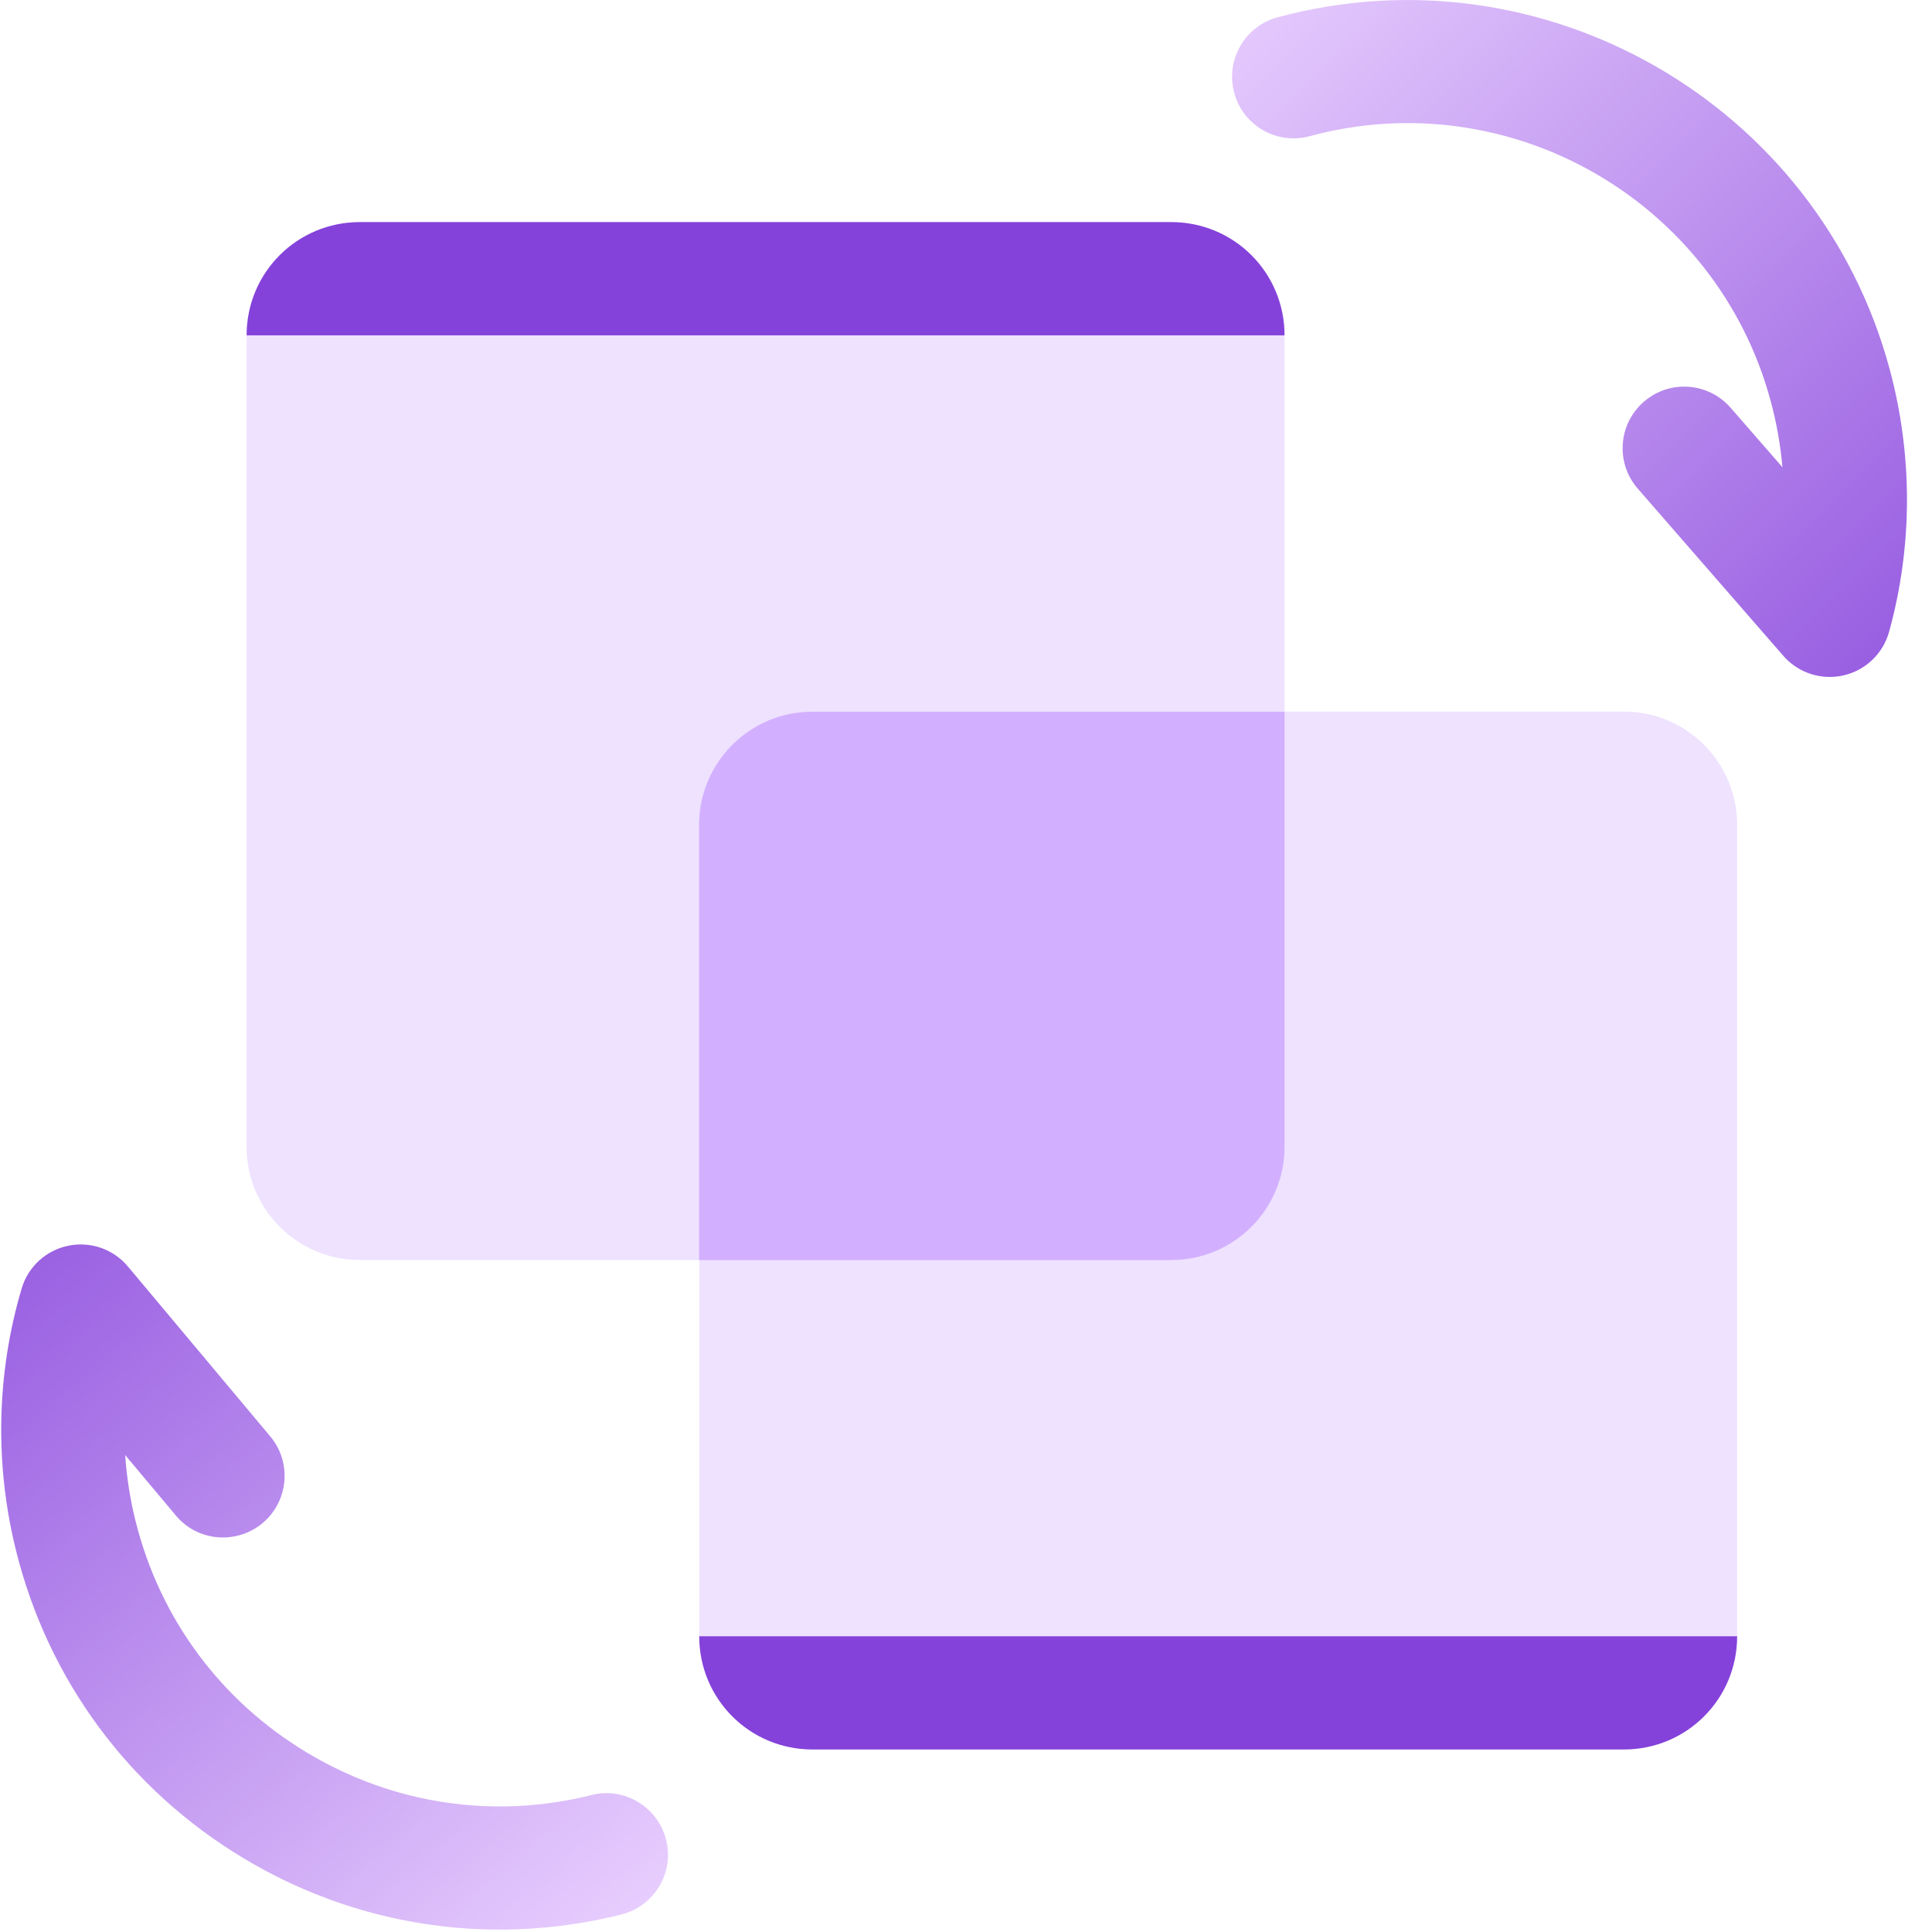
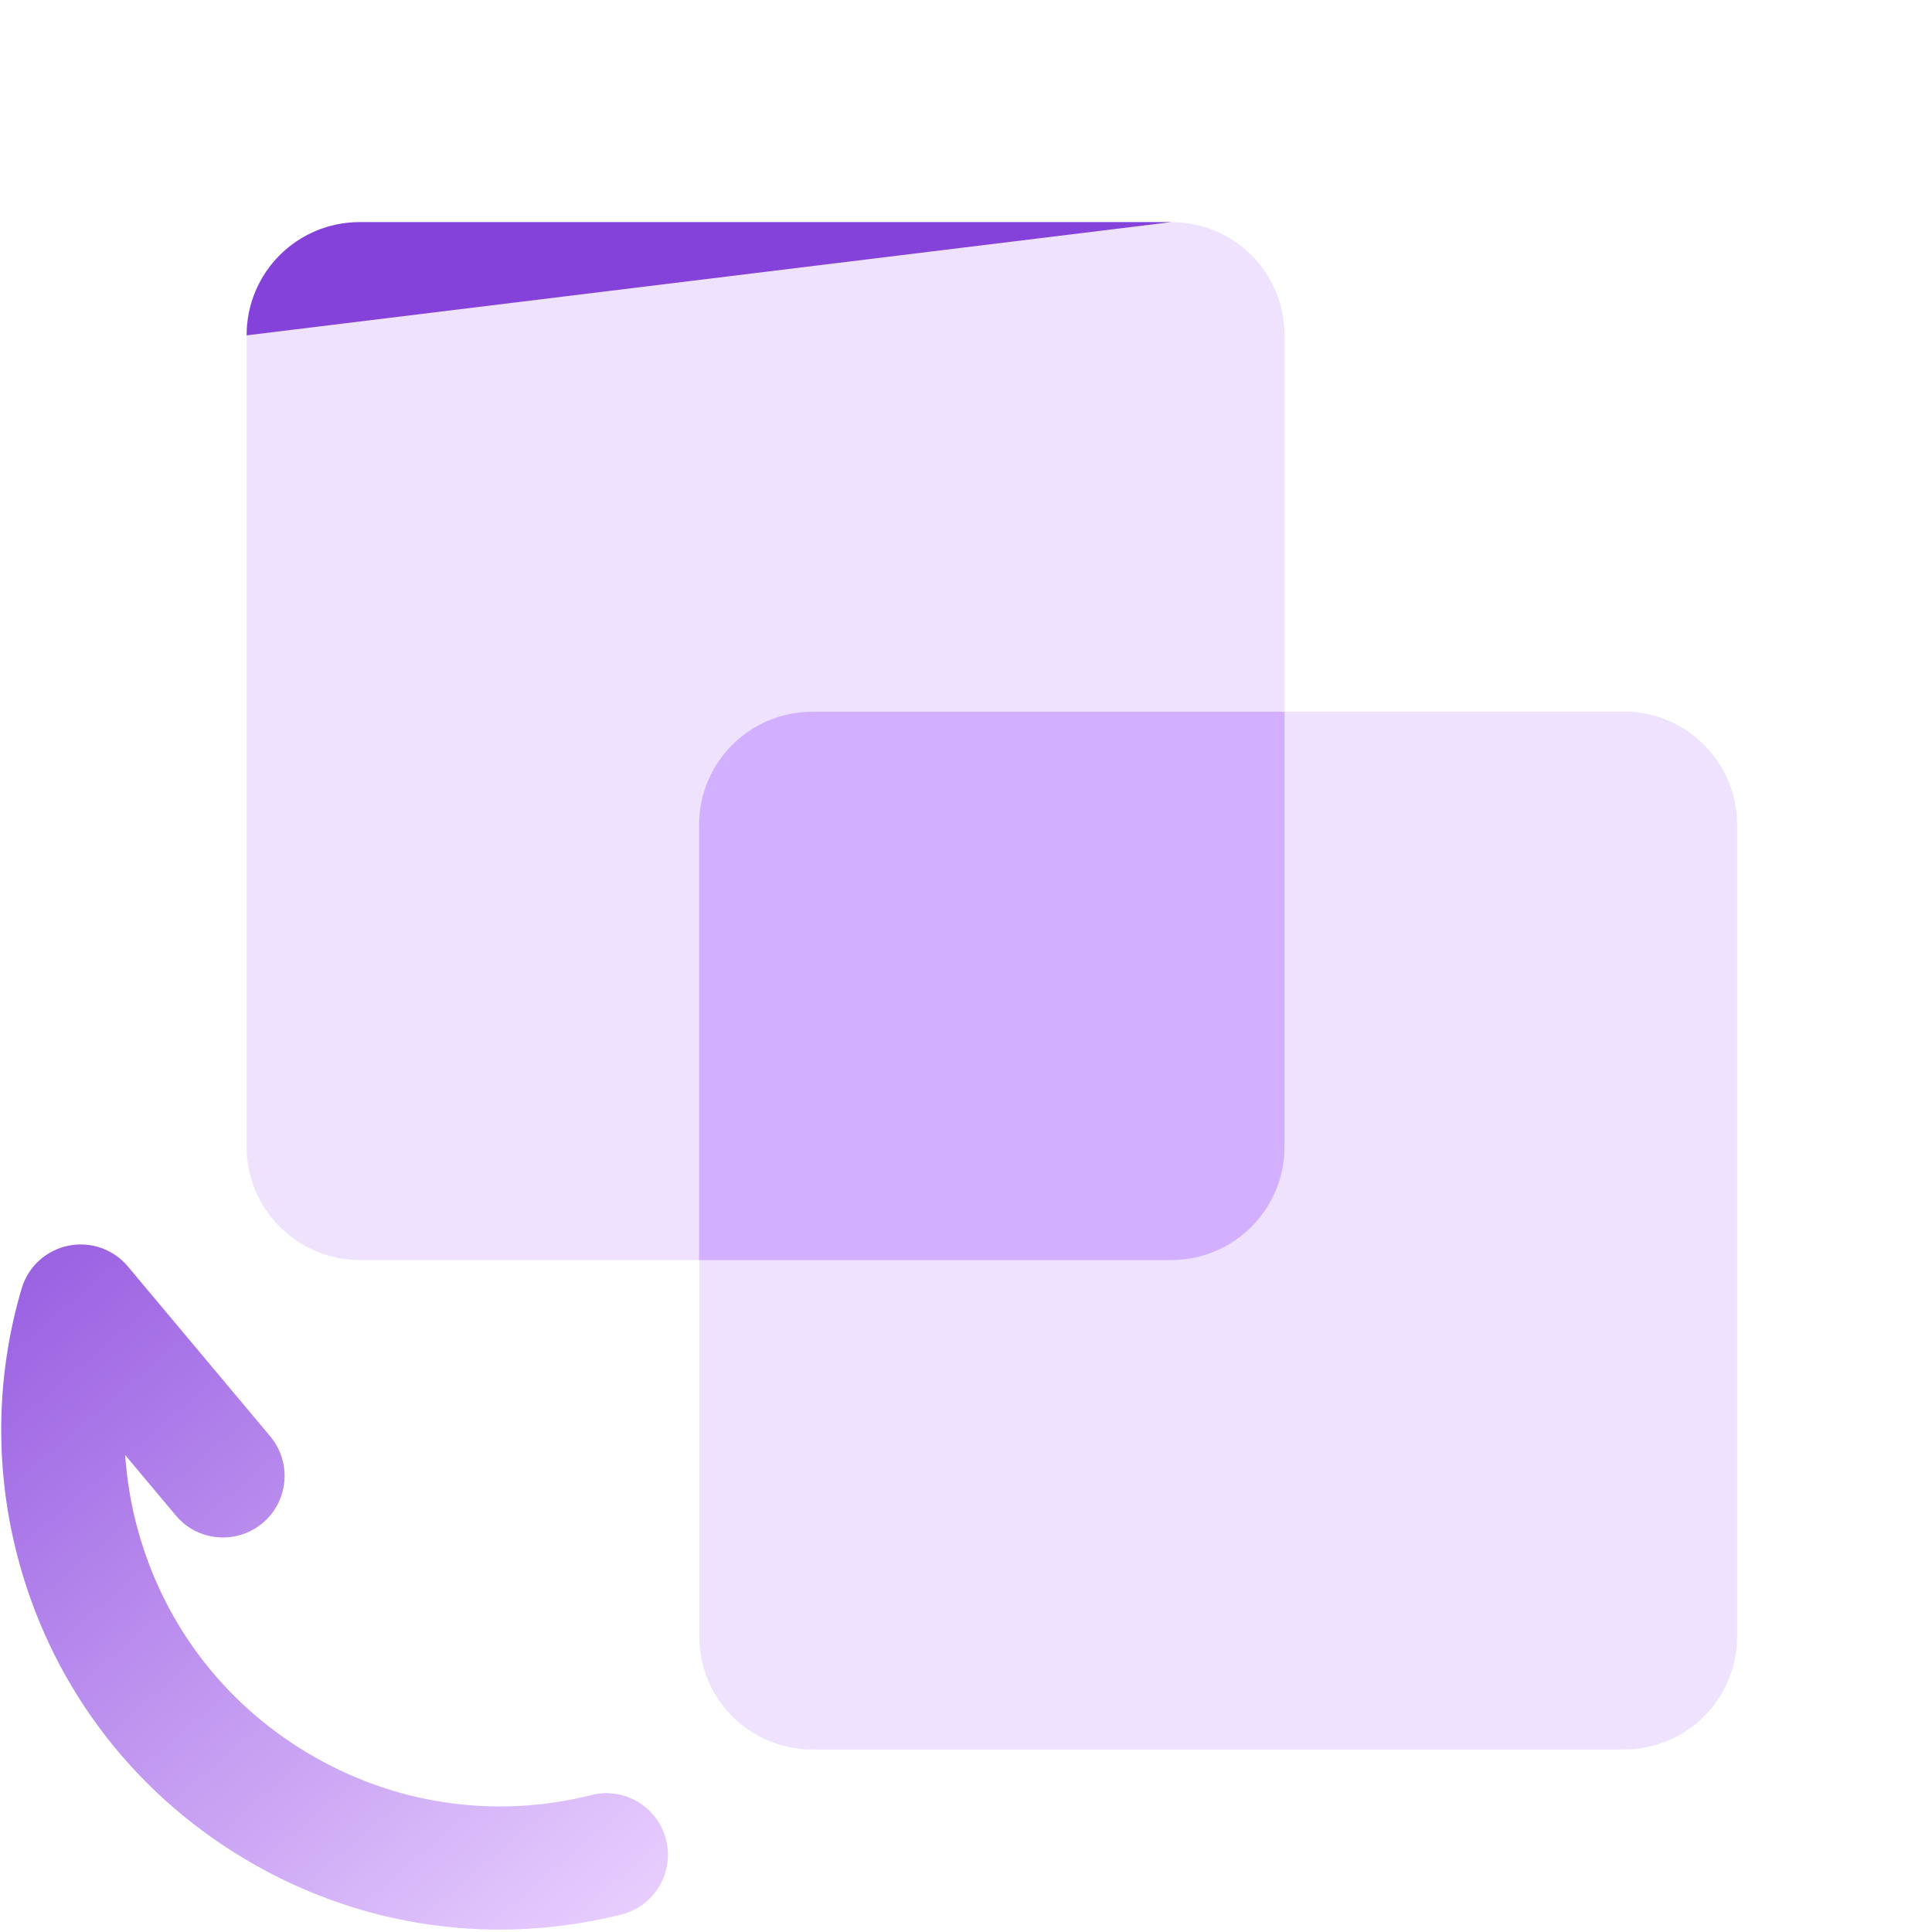
<svg xmlns="http://www.w3.org/2000/svg" width="52px" height="52px" viewBox="0 0 52 52" version="1.1">
  <title>切片</title>
  <defs>
    <linearGradient x1="0.294%" y1="0%" x2="115.053%" y2="125.205%" id="linearGradient-1">
      <stop stop-color="#EAD1FF" offset="0%" />
      <stop stop-color="#8442DA" offset="100%" />
    </linearGradient>
    <linearGradient x1="88.274%" y1="108.767%" x2="-23.13%" y2="-21.197%" id="linearGradient-2">
      <stop stop-color="#EAD1FF" offset="0%" />
      <stop stop-color="#8442DA" offset="100%" />
    </linearGradient>
  </defs>
  <g id="页面-1" stroke="none" stroke-width="1" fill="none" fill-rule="evenodd">
    <g id="编组" fill-rule="nonzero">
      <path d="M31.526,5.978 L9.685,5.978 C7.997,5.978 6.637,7.337 6.637,9.026 L6.637,30.866 C6.637,32.542 7.997,33.913 9.685,33.913 L31.526,33.913 C33.214,33.913 34.573,32.542 34.573,30.866 L34.573,9.026 C34.573,7.337 33.214,5.978 31.526,5.978" id="路径" fill-opacity="0.45" fill="#DBC0FF" />
-       <path d="M6.638,9.026 C6.638,7.337 7.996,5.978 9.685,5.978 L31.525,5.978 C33.214,5.978 34.573,7.337 34.573,9.026 L6.638,9.026 Z" id="路径" fill="#8442DA" />
+       <path d="M6.638,9.026 C6.638,7.337 7.996,5.978 9.685,5.978 L31.525,5.978 L6.638,9.026 Z" id="路径" fill="#8442DA" />
      <path d="M43.707,19.152 L21.868,19.152 C20.179,19.152 18.821,20.524 18.821,22.199 L18.821,44.041 C18.821,45.729 20.178,47.088 21.868,47.088 L43.707,47.088 C45.397,47.088 46.755,45.729 46.755,44.041 L46.755,22.199 C46.755,20.524 45.397,19.152 43.707,19.152" id="路径" fill-opacity="0.45" fill="#DBC0FF" />
      <path d="M34.573,19.158 L34.573,30.866 C34.573,32.542 33.214,33.913 31.525,33.913 L18.815,33.913 L18.815,22.206 C18.815,20.529 20.174,19.158 21.862,19.158 L34.573,19.158 Z" id="路径" fill="#D3B0FF" />
-       <path d="M46.755,44.04 C46.755,45.729 45.396,47.087 43.707,47.087 L21.867,47.087 C20.178,47.087 18.82,45.729 18.82,44.04 L46.755,44.04 Z" id="路径" fill="#8442DA" />
-       <path d="M49.247,18.22 C48.775,18.22 48.315,18.016 47.998,17.651 L44.081,13.152 C43.479,12.462 43.552,11.415 44.243,10.814 C44.932,10.213 45.976,10.284 46.58,10.975 L47.974,12.575 C47.922,11.974 47.816,11.378 47.659,10.796 C46.205,5.409 40.634,2.206 35.25,3.666 C34.363,3.904 33.456,3.38 33.219,2.499 C32.98,1.615 33.502,0.704 34.386,0.466 C41.528,-1.463 48.928,2.781 50.86,9.933 C51.486,12.257 51.482,14.702 50.845,17.004 C50.683,17.593 50.21,18.044 49.615,18.179 C49.493,18.207 49.37,18.22 49.247,18.22 L49.247,18.22 Z" id="路径" fill="url(#linearGradient-1)" />
      <path d="M13.444,51.935 C11.038,51.935 8.668,51.284 6.553,50.013 C3.476,48.165 1.304,45.23 0.435,41.749 C-0.148,39.418 -0.096,36.972 0.583,34.68 C0.756,34.095 1.237,33.653 1.835,33.529 C2.433,33.405 3.05,33.619 3.443,34.088 L7.274,38.66 C7.861,39.362 7.768,40.406 7.067,40.995 C6.365,41.578 5.319,41.494 4.731,40.788 L3.369,39.163 C3.41,39.761 3.503,40.359 3.65,40.946 C4.306,43.568 5.942,45.78 8.26,47.17 C10.576,48.562 13.299,48.972 15.919,48.314 C16.795,48.087 17.708,48.631 17.929,49.52 C18.151,50.407 17.611,51.308 16.722,51.53 C15.637,51.801 14.537,51.935 13.444,51.935 L13.444,51.935 Z" id="路径" fill="url(#linearGradient-2)" />
    </g>
  </g>
</svg>